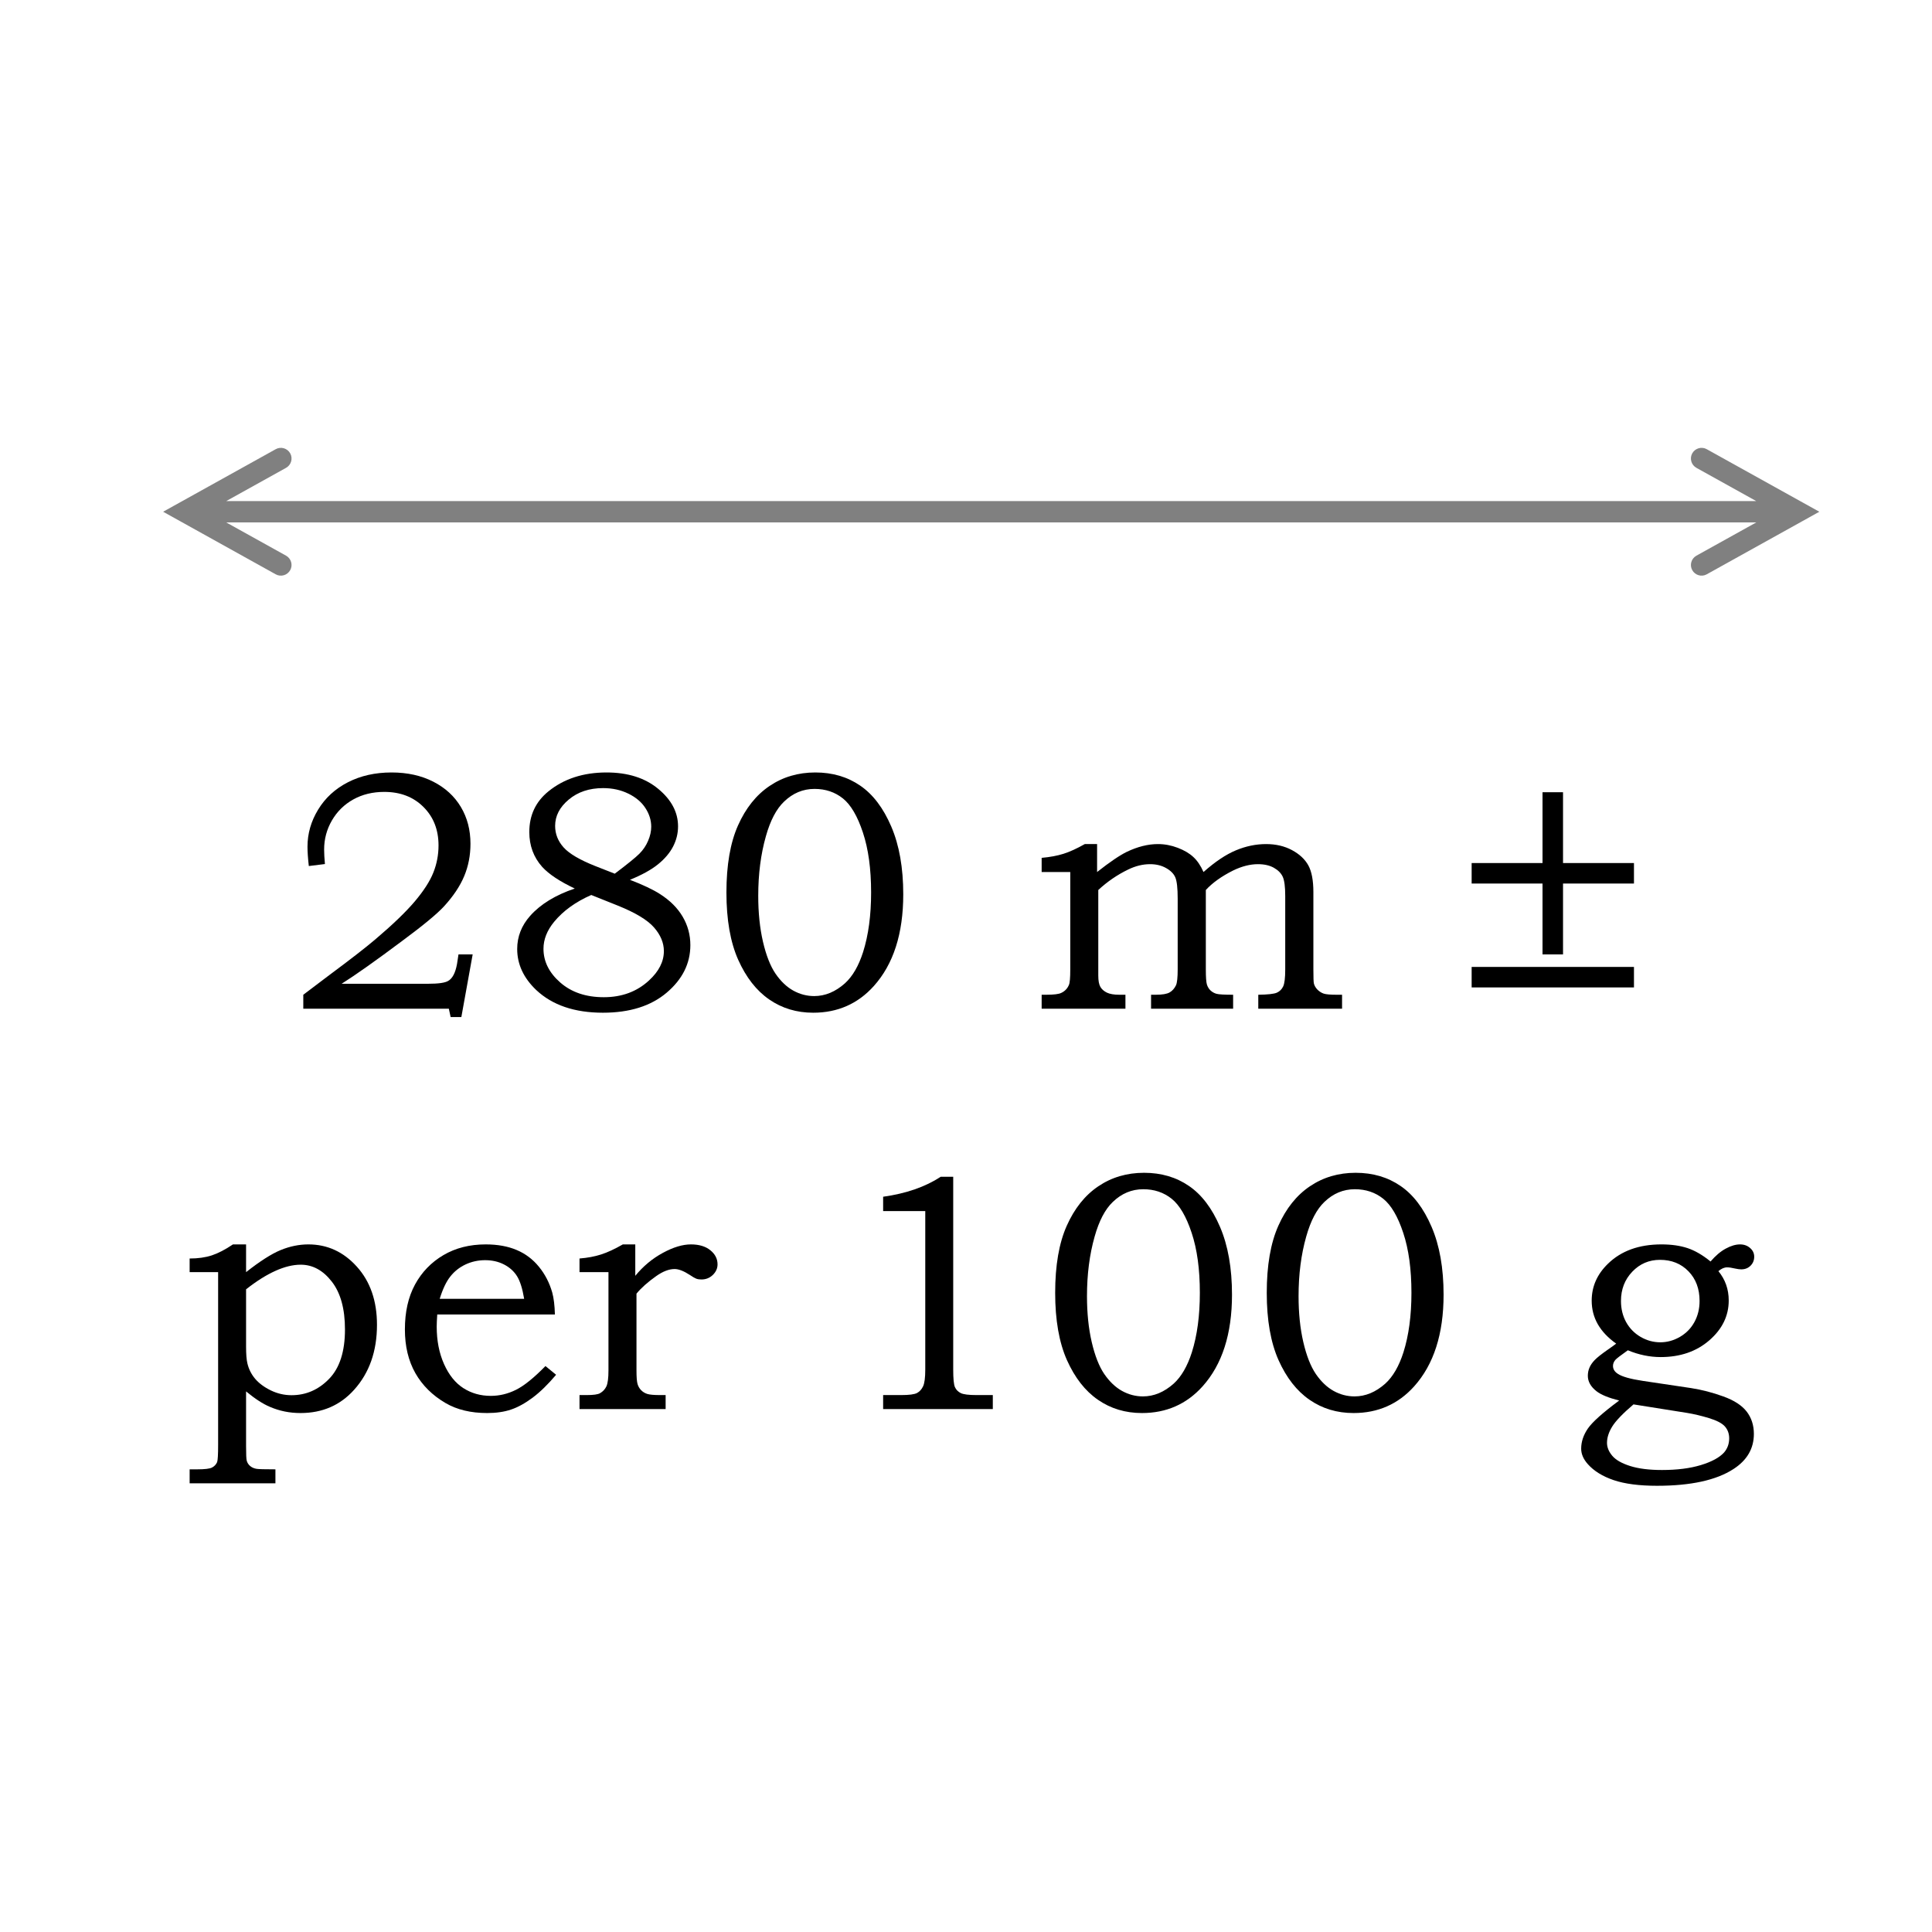
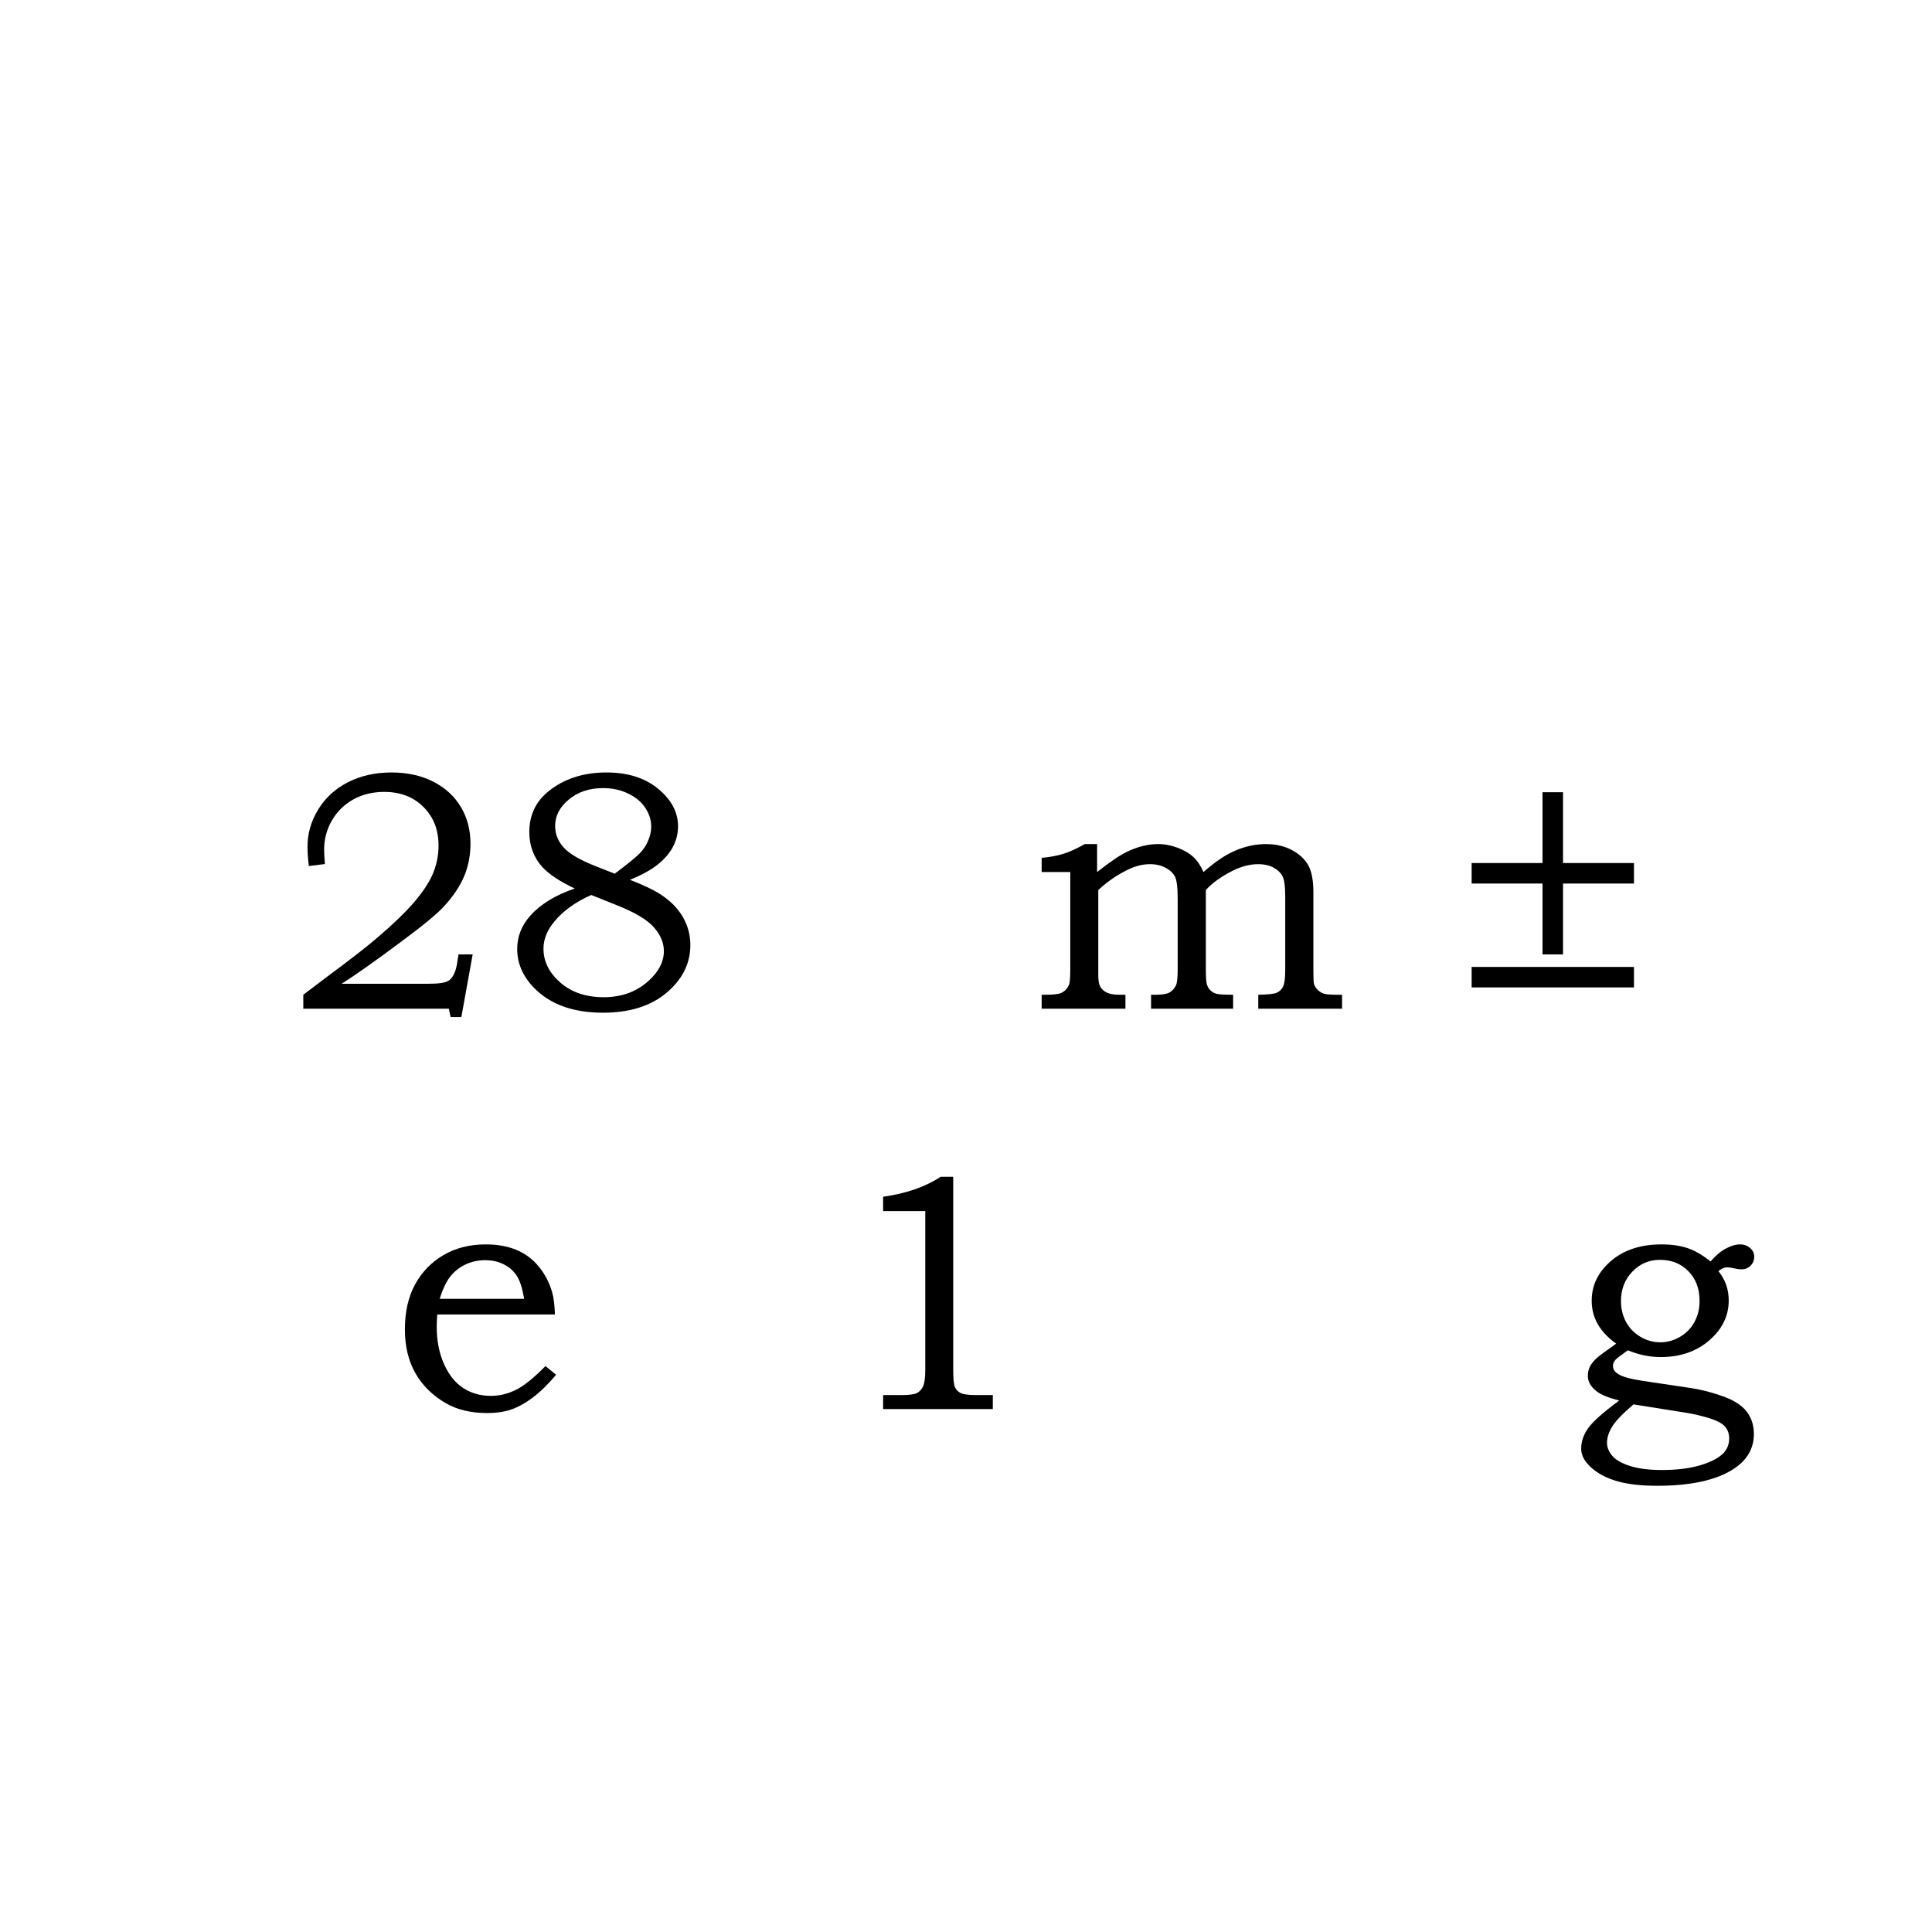
<svg xmlns="http://www.w3.org/2000/svg" xmlns:xlink="http://www.w3.org/1999/xlink" width="453.6pt" height="453.6pt" viewBox="0 0 453.6 453.6" version="1.1">
  <defs>
    <g>
      <symbol overflow="visible" id="glyph0-0">
-         <path style="stroke:none;" d="M 7.5 0 L 7.5 -37.516 L 37.516 -37.516 L 37.516 0 Z M 8.438 -0.938 L 36.578 -0.938 L 36.578 -36.578 L 8.438 -36.578 Z M 8.438 -0.938 " />
-       </symbol>
+         </symbol>
      <symbol overflow="visible" id="glyph0-1">
        <path style="stroke:none;" d="" />
      </symbol>
      <symbol overflow="visible" id="glyph1-0">
        <path style="stroke:none;" d="M 10.016 0 L 10.016 -50.047 L 50.047 -50.047 L 50.047 0 Z M 11.266 -1.25 L 48.781 -1.25 L 48.781 -48.781 L 11.266 -48.781 Z M 11.266 -1.25 " />
      </symbol>
      <symbol overflow="visible" id="glyph1-1">
        <path style="stroke:none;" d="M 9.062 -33.969 L 5.281 -33.5 C 5.07 -35.352 4.969 -36.863 4.969 -38.031 C 4.969 -41.113 5.801 -44.02 7.469 -46.75 C 9.133 -49.488 11.457 -51.625 14.438 -53.156 C 17.426 -54.695 20.848 -55.469 24.703 -55.469 C 28.43 -55.469 31.703 -54.742 34.516 -53.297 C 37.328 -51.859 39.484 -49.879 40.984 -47.359 C 42.484 -44.848 43.234 -41.973 43.234 -38.734 C 43.234 -36.004 42.742 -33.473 41.766 -31.141 C 40.797 -28.805 39.227 -26.453 37.062 -24.078 C 35.445 -22.305 32.176 -19.598 27.25 -15.953 C 21.039 -11.305 16.285 -7.941 12.984 -5.859 L 33.312 -5.859 C 35.707 -5.859 37.27 -6.082 38 -6.531 C 39.008 -7.102 39.703 -8.43 40.078 -10.516 L 40.422 -12.75 L 43.75 -12.75 L 41.094 1.953 L 38.578 1.953 L 38.156 0 L 3.984 0 L 3.984 -3.281 L 10.25 -8.016 C 14.988 -11.535 18.469 -14.234 20.688 -16.109 C 24.875 -19.648 28.031 -22.676 30.156 -25.188 C 32.281 -27.707 33.738 -29.977 34.531 -32 C 35.332 -34.02 35.734 -36.133 35.734 -38.344 C 35.734 -42.02 34.551 -45.031 32.188 -47.375 C 29.832 -49.727 26.766 -50.906 22.984 -50.906 C 20.273 -50.906 17.859 -50.316 15.734 -49.141 C 13.609 -47.961 11.93 -46.316 10.703 -44.203 C 9.484 -42.098 8.875 -39.82 8.875 -37.375 C 8.875 -36.457 8.938 -35.32 9.062 -33.969 Z M 9.062 -33.969 " />
      </symbol>
      <symbol overflow="visible" id="glyph1-2">
        <path style="stroke:none;" d="M 30.969 -30.266 C 34.039 -29.086 36.383 -27.977 38 -26.938 C 40.375 -25.426 42.16 -23.645 43.359 -21.594 C 44.555 -19.551 45.156 -17.332 45.156 -14.938 C 45.156 -10.633 43.301 -6.91 39.594 -3.766 C 35.895 -0.629 30.906 0.938 24.625 0.938 C 17.977 0.938 12.766 -0.832 8.984 -4.375 C 5.992 -7.219 4.5 -10.438 4.5 -14.031 C 4.5 -16.926 5.516 -19.52 7.547 -21.812 C 9.992 -24.551 13.484 -26.688 18.016 -28.219 C 14.473 -29.895 11.922 -31.594 10.359 -33.312 C 8.348 -35.57 7.344 -38.297 7.344 -41.484 C 7.344 -45.41 8.832 -48.586 11.812 -51.016 C 15.457 -53.984 20.016 -55.469 25.484 -55.469 C 30.492 -55.469 34.539 -54.18 37.625 -51.609 C 40.719 -49.047 42.266 -46.113 42.266 -42.812 C 42.266 -41.164 41.879 -39.594 41.109 -38.094 C 40.336 -36.594 39.156 -35.195 37.562 -33.906 C 35.977 -32.625 33.781 -31.41 30.969 -30.266 Z M 27.406 -31.703 C 30.375 -33.941 32.301 -35.504 33.188 -36.391 C 34.07 -37.273 34.754 -38.285 35.234 -39.422 C 35.723 -40.555 35.969 -41.66 35.969 -42.734 C 35.969 -44.266 35.508 -45.727 34.594 -47.125 C 33.688 -48.52 32.352 -49.645 30.594 -50.5 C 28.832 -51.363 26.859 -51.797 24.672 -51.797 C 21.43 -51.797 18.742 -50.898 16.609 -49.109 C 14.473 -47.328 13.406 -45.266 13.406 -42.922 C 13.406 -41.047 14.066 -39.363 15.391 -37.875 C 16.723 -36.395 19.203 -34.938 22.828 -33.5 Z M 21.891 -26.703 C 18.211 -25.086 15.305 -22.988 13.172 -20.406 C 11.504 -18.375 10.672 -16.266 10.672 -14.078 C 10.672 -11.098 11.984 -8.457 14.609 -6.156 C 17.242 -3.852 20.648 -2.703 24.828 -2.703 C 29.078 -2.703 32.617 -4.016 35.453 -6.641 C 37.773 -8.773 38.938 -11.07 38.938 -13.531 C 38.938 -15.457 38.172 -17.301 36.641 -19.062 C 35.117 -20.82 32.285 -22.535 28.141 -24.203 Z M 21.891 -26.703 " />
      </symbol>
      <symbol overflow="visible" id="glyph1-3">
-         <path style="stroke:none;" d="M 24.938 -55.469 C 28.957 -55.469 32.461 -54.441 35.453 -52.391 C 38.453 -50.348 40.891 -47.141 42.766 -42.766 C 44.641 -38.391 45.578 -33.086 45.578 -26.859 C 45.578 -17.629 43.27 -10.445 38.656 -5.312 C 34.906 -1.145 30.164 0.938 24.438 0.938 C 20.551 0.938 17.109 -0.098 14.109 -2.172 C 11.109 -4.242 8.68 -7.348 6.828 -11.484 C 4.984 -15.629 4.062 -20.895 4.062 -27.281 C 4.062 -33.719 4.969 -38.969 6.781 -43.031 C 8.594 -47.102 11.062 -50.191 14.188 -52.297 C 17.312 -54.41 20.895 -55.469 24.938 -55.469 Z M 24.75 -51.609 C 22.039 -51.609 19.656 -50.613 17.594 -48.625 C 15.789 -46.906 14.367 -44.195 13.328 -40.5 C 12.129 -36.281 11.531 -31.613 11.531 -26.5 C 11.531 -22.539 11.898 -18.953 12.641 -15.734 C 13.391 -12.516 14.375 -10.008 15.594 -8.219 C 16.82 -6.438 18.211 -5.113 19.766 -4.25 C 21.316 -3.395 22.953 -2.969 24.672 -2.969 C 27.242 -2.969 29.656 -3.973 31.906 -5.984 C 33.695 -7.617 35.113 -10.066 36.156 -13.328 C 37.406 -17.285 38.031 -21.938 38.031 -27.281 C 38.031 -32.812 37.391 -37.504 36.109 -41.359 C 34.836 -45.211 33.27 -47.883 31.406 -49.375 C 29.539 -50.863 27.32 -51.609 24.75 -51.609 Z M 24.75 -51.609 " />
-       </symbol>
+         </symbol>
      <symbol overflow="visible" id="glyph1-4">
        <path style="stroke:none;" d="" />
      </symbol>
      <symbol overflow="visible" id="glyph1-5">
        <path style="stroke:none;" d="M 2.812 -32.094 L 2.812 -35.422 C 4.77 -35.598 6.477 -35.914 7.938 -36.375 C 9.395 -36.832 11.062 -37.594 12.938 -38.656 L 15.828 -38.656 L 15.828 -32.094 C 18.805 -34.438 21.129 -36.016 22.797 -36.828 C 25.348 -38.047 27.785 -38.656 30.109 -38.656 C 31.691 -38.656 33.242 -38.363 34.766 -37.781 C 36.297 -37.195 37.52 -36.473 38.438 -35.609 C 39.363 -34.754 40.156 -33.582 40.812 -32.094 C 43.551 -34.52 46.086 -36.219 48.422 -37.188 C 50.754 -38.164 53.117 -38.656 55.516 -38.656 C 57.805 -38.656 59.832 -38.18 61.594 -37.234 C 63.352 -36.285 64.629 -35.094 65.422 -33.656 C 66.211 -32.227 66.609 -30.129 66.609 -27.359 L 66.609 -9.219 C 66.609 -7.32 66.648 -6.219 66.734 -5.906 C 66.859 -5.406 67.133 -4.93 67.562 -4.484 C 68 -4.047 68.488 -3.734 69.031 -3.547 C 69.582 -3.367 70.602 -3.281 72.094 -3.281 L 73.344 -3.281 L 73.344 0 L 53.672 0 L 53.672 -3.281 C 55.91 -3.312 57.363 -3.473 58.031 -3.766 C 58.695 -4.066 59.191 -4.555 59.516 -5.234 C 59.836 -5.91 60 -7.238 60 -9.219 L 60 -26.469 C 60 -28.656 59.801 -30.164 59.406 -31 C 59.02 -31.832 58.328 -32.531 57.328 -33.094 C 56.328 -33.656 55.082 -33.938 53.594 -33.938 C 51.75 -33.938 49.805 -33.441 47.766 -32.453 C 45.055 -31.098 42.922 -29.57 41.359 -27.875 L 41.359 -9.219 C 41.359 -7.426 41.441 -6.25 41.609 -5.688 C 41.785 -5.125 42.07 -4.656 42.469 -4.281 C 42.875 -3.906 43.344 -3.645 43.875 -3.5 C 44.414 -3.352 45.711 -3.281 47.766 -3.281 L 47.766 0 L 28.5 0 L 28.5 -3.281 L 29.594 -3.281 C 31.133 -3.281 32.223 -3.461 32.859 -3.828 C 33.492 -4.191 33.992 -4.754 34.359 -5.516 C 34.617 -6.109 34.75 -7.344 34.75 -9.219 L 34.75 -25.875 C 34.75 -28.32 34.562 -29.977 34.188 -30.844 C 33.812 -31.707 33.086 -32.438 32.016 -33.031 C 30.953 -33.633 29.703 -33.938 28.266 -33.938 C 26.566 -33.938 24.859 -33.52 23.141 -32.688 C 20.586 -31.457 18.242 -29.852 16.109 -27.875 L 16.109 -7.781 C 16.109 -6.582 16.27 -5.703 16.594 -5.141 C 16.914 -4.578 17.426 -4.125 18.125 -3.781 C 18.832 -3.445 19.801 -3.281 21.031 -3.281 L 22.484 -3.281 L 22.484 0 L 2.812 0 L 2.812 -3.281 L 3.875 -3.281 C 5.664 -3.281 6.848 -3.426 7.422 -3.719 C 8.254 -4.102 8.852 -4.727 9.219 -5.594 C 9.426 -6.062 9.531 -7.27 9.531 -9.219 L 9.531 -32.094 Z M 2.812 -32.094 " />
      </symbol>
      <symbol overflow="visible" id="glyph1-6">
        <path style="stroke:none;" d="M 41.047 -34.203 L 41.047 -29.391 L 24.391 -29.391 L 24.391 -12.75 L 19.578 -12.75 L 19.578 -29.391 L 2.938 -29.391 L 2.938 -34.203 L 19.578 -34.203 L 19.578 -50.828 L 24.391 -50.828 L 24.391 -34.203 Z M 41.047 -9.812 L 41.047 -5 L 2.938 -5 L 2.938 -9.812 Z M 41.047 -9.812 " />
      </symbol>
      <symbol overflow="visible" id="glyph1-7">
-         <path style="stroke:none;" d="M 2.5 -32.141 L 2.5 -35.344 C 4.457 -35.344 6.191 -35.586 7.703 -36.078 C 9.211 -36.578 10.867 -37.438 12.672 -38.656 L 15.75 -38.656 L 15.75 -32.141 C 19.008 -34.711 21.719 -36.441 23.875 -37.328 C 26.039 -38.211 28.207 -38.656 30.375 -38.656 C 34.832 -38.656 38.629 -36.91 41.766 -33.422 C 44.91 -29.93 46.484 -25.383 46.484 -19.781 C 46.484 -13.582 44.695 -8.5 41.125 -4.531 C 37.863 -0.883 33.664 0.938 28.531 0.938 C 25.977 0.938 23.582 0.453 21.344 -0.516 C 19.727 -1.191 17.863 -2.398 15.75 -4.141 L 15.75 8.719 C 15.75 10.645 15.801 11.781 15.906 12.125 C 16.039 12.613 16.301 13.023 16.688 13.359 C 17.082 13.703 17.578 13.926 18.172 14.031 C 18.617 14.113 20.109 14.156 22.641 14.156 L 22.641 17.438 L 2.5 17.438 L 2.5 14.156 L 4.266 14.156 C 6.055 14.156 7.219 14.016 7.75 13.734 C 8.289 13.461 8.691 13.039 8.953 12.469 C 9.109 12.031 9.188 10.676 9.188 8.406 L 9.188 -32.141 Z M 15.75 -28.109 L 15.75 -14.656 C 15.75 -12.883 15.852 -11.57 16.062 -10.719 C 16.375 -9.383 16.977 -8.18 17.875 -7.109 C 18.781 -6.047 20.008 -5.133 21.562 -4.375 C 23.113 -3.625 24.734 -3.25 26.422 -3.25 C 29.816 -3.25 32.754 -4.523 35.234 -7.078 C 37.723 -9.629 38.969 -13.5 38.969 -18.688 C 38.969 -23.531 37.938 -27.273 35.875 -29.922 C 33.82 -32.566 31.391 -33.891 28.578 -33.891 C 26.754 -33.891 24.77 -33.406 22.625 -32.438 C 20.488 -31.477 18.195 -30.035 15.75 -28.109 Z M 15.75 -28.109 " />
-       </symbol>
+         </symbol>
      <symbol overflow="visible" id="glyph1-8">
        <path style="stroke:none;" d="M 36.359 -10.094 L 38.859 -8.047 C 36.953 -5.785 35.109 -3.988 33.328 -2.656 C 31.547 -1.332 29.859 -0.406 28.266 0.125 C 26.672 0.664 24.805 0.938 22.672 0.938 C 18.836 0.938 15.582 0.156 12.906 -1.406 C 9.82 -3.207 7.457 -5.551 5.812 -8.438 C 4.176 -11.332 3.359 -14.75 3.359 -18.688 C 3.359 -22.801 4.148 -26.316 5.734 -29.234 C 7.328 -32.16 9.551 -34.461 12.406 -36.141 C 15.258 -37.816 18.566 -38.656 22.328 -38.656 C 25.109 -38.656 27.531 -38.219 29.594 -37.344 C 31.656 -36.477 33.398 -35.164 34.828 -33.406 C 36.266 -31.645 37.305 -29.629 37.953 -27.359 C 38.316 -26.035 38.523 -24.316 38.578 -22.203 L 10.953 -22.203 C 10.867 -20.93 10.828 -19.977 10.828 -19.344 C 10.828 -16.062 11.398 -13.133 12.547 -10.562 C 13.691 -8 15.207 -6.113 17.094 -4.906 C 18.988 -3.695 21.133 -3.094 23.531 -3.094 C 25.562 -3.094 27.531 -3.566 29.438 -4.516 C 31.344 -5.461 33.648 -7.32 36.359 -10.094 Z M 31.359 -25.875 C 30.961 -28.27 30.406 -30.039 29.688 -31.188 C 28.969 -32.344 27.953 -33.258 26.641 -33.938 C 25.328 -34.613 23.848 -34.953 22.203 -34.953 C 20.555 -34.953 19.016 -34.613 17.578 -33.938 C 16.148 -33.258 14.961 -32.316 14.016 -31.109 C 13.066 -29.91 12.238 -28.164 11.531 -25.875 Z M 31.359 -25.875 " />
      </symbol>
      <symbol overflow="visible" id="glyph1-9">
-         <path style="stroke:none;" d="M 2.812 -32.141 L 2.812 -35.344 C 4.719 -35.5 6.41 -35.816 7.891 -36.297 C 9.379 -36.773 11.078 -37.562 12.984 -38.656 L 15.906 -38.656 L 15.906 -31.281 C 17.758 -33.539 19.91 -35.332 22.359 -36.656 C 24.805 -37.988 27.008 -38.656 28.969 -38.656 C 30.895 -38.656 32.414 -38.195 33.531 -37.281 C 34.656 -36.375 35.219 -35.27 35.219 -33.969 C 35.219 -33.031 34.848 -32.203 34.109 -31.484 C 33.367 -30.773 32.477 -30.422 31.438 -30.422 C 30.969 -30.422 30.562 -30.484 30.219 -30.609 C 29.875 -30.742 29.379 -31.031 28.734 -31.469 C 27.297 -32.406 26.098 -32.875 25.141 -32.875 C 23.836 -32.875 22.406 -32.328 20.844 -31.234 C 18.852 -29.828 17.301 -28.445 16.188 -27.094 L 16.188 -9.062 C 16.188 -7.5 16.27 -6.438 16.438 -5.875 C 16.602 -5.32 16.879 -4.844 17.266 -4.438 C 17.66 -4.031 18.145 -3.734 18.719 -3.547 C 19.289 -3.367 20.297 -3.281 21.734 -3.281 L 23.031 -3.281 L 23.031 0 L 2.812 0 L 2.812 -3.281 L 4.5 -3.281 C 6.082 -3.281 7.125 -3.426 7.625 -3.719 C 8.301 -4.102 8.801 -4.641 9.125 -5.328 C 9.445 -6.023 9.609 -7.27 9.609 -9.062 L 9.609 -32.141 Z M 2.812 -32.141 " />
-       </symbol>
+         </symbol>
      <symbol overflow="visible" id="glyph1-10">
        <path style="stroke:none;" d="M 26.891 -54.531 L 29.828 -54.531 L 29.828 -9.266 C 29.828 -7.129 29.961 -5.754 30.234 -5.141 C 30.516 -4.523 30.969 -4.062 31.594 -3.75 C 32.219 -3.438 33.453 -3.281 35.297 -3.281 L 39.125 -3.281 L 39.125 0 L 13.375 0 L 13.375 -3.281 L 17.625 -3.281 C 19.477 -3.281 20.711 -3.441 21.328 -3.766 C 21.941 -4.098 22.414 -4.617 22.75 -5.328 C 23.094 -6.047 23.266 -7.359 23.266 -9.266 L 23.266 -46.484 L 13.375 -46.484 L 13.375 -49.844 C 18.77 -50.602 23.273 -52.164 26.891 -54.531 Z M 26.891 -54.531 " />
      </symbol>
      <symbol overflow="visible" id="glyph1-11">
        <path style="stroke:none;" d="M 33.109 -34.641 C 34.285 -36.016 35.477 -37.023 36.688 -37.672 C 37.895 -38.328 39.008 -38.656 40.031 -38.656 C 40.969 -38.656 41.754 -38.375 42.391 -37.812 C 43.035 -37.258 43.359 -36.578 43.359 -35.766 C 43.359 -34.93 43.07 -34.227 42.5 -33.656 C 41.926 -33.082 41.195 -32.797 40.312 -32.797 C 39.938 -32.797 39.438 -32.863 38.812 -33 C 38.082 -33.176 37.473 -33.266 36.984 -33.266 C 36.328 -33.266 35.648 -32.969 34.953 -32.375 C 36.566 -30.414 37.375 -28.117 37.375 -25.484 C 37.375 -21.891 35.859 -18.773 32.828 -16.141 C 29.805 -13.516 25.992 -12.203 21.391 -12.203 C 18.828 -12.203 16.258 -12.734 13.688 -13.797 C 11.969 -12.578 10.988 -11.82 10.75 -11.531 C 10.383 -11.094 10.203 -10.625 10.203 -10.125 C 10.203 -9.363 10.594 -8.738 11.375 -8.25 C 12.363 -7.594 14.316 -7.047 17.234 -6.609 L 28.531 -4.922 C 31.039 -4.535 33.555 -3.883 36.078 -2.969 C 38.609 -2.062 40.441 -0.879 41.578 0.578 C 42.711 2.047 43.281 3.797 43.281 5.828 C 43.281 9.266 41.688 12.016 38.5 14.078 C 34.469 16.703 28.477 18.016 20.531 18.016 C 16.352 18.016 12.961 17.57 10.359 16.688 C 7.754 15.801 5.734 14.551 4.297 12.938 C 3.254 11.77 2.734 10.555 2.734 9.297 C 2.734 7.68 3.258 6.102 4.312 4.562 C 5.375 3.031 7.82 0.844 11.656 -2 C 9.176 -2.625 7.398 -3.352 6.328 -4.188 C 4.973 -5.25 4.297 -6.457 4.297 -7.812 C 4.297 -8.488 4.422 -9.117 4.672 -9.703 C 4.922 -10.297 5.32 -10.883 5.875 -11.469 C 6.438 -12.062 7.461 -12.879 8.953 -13.922 C 9.891 -14.566 10.555 -15.047 10.953 -15.359 C 9.047 -16.711 7.609 -18.227 6.641 -19.906 C 5.68 -21.594 5.203 -23.441 5.203 -25.453 C 5.203 -28.766 6.477 -31.656 9.031 -34.125 C 12.133 -37.145 16.316 -38.656 21.578 -38.656 C 23.922 -38.656 25.969 -38.363 27.719 -37.781 C 29.469 -37.195 31.266 -36.148 33.109 -34.641 Z M 21.234 -35.031 C 18.672 -35.031 16.504 -34.102 14.734 -32.25 C 12.961 -30.395 12.078 -28.102 12.078 -25.375 C 12.078 -23.551 12.477 -21.898 13.281 -20.422 C 14.094 -18.953 15.227 -17.789 16.688 -16.938 C 18.145 -16.094 19.688 -15.672 21.312 -15.672 C 22.926 -15.672 24.469 -16.098 25.938 -16.953 C 27.406 -17.816 28.535 -18.977 29.328 -20.438 C 30.129 -21.906 30.531 -23.551 30.531 -25.375 C 30.531 -28.238 29.66 -30.562 27.922 -32.344 C 26.191 -34.133 23.961 -35.031 21.234 -35.031 Z M 15.016 -1.094 C 12.516 1.039 10.852 2.77 10.031 4.094 C 9.207 5.426 8.797 6.707 8.797 7.938 C 8.797 8.977 9.207 9.988 10.031 10.969 C 10.852 11.945 12.254 12.75 14.234 13.375 C 16.211 14 18.703 14.312 21.703 14.312 C 25.242 14.312 28.285 13.926 30.828 13.156 C 33.367 12.383 35.188 11.398 36.281 10.203 C 37.082 9.266 37.484 8.156 37.484 6.875 C 37.484 5.781 37.148 4.852 36.484 4.094 C 35.828 3.344 34.578 2.688 32.734 2.125 C 30.898 1.57 29.188 1.164 27.594 0.906 Z M 15.016 -1.094 " />
      </symbol>
    </g>
  </defs>
  <g id="surface1">
    <g style="fill:rgb(0%,0%,0%);fill-opacity:1;">
      <use xlink:href="#glyph0-1" x="226.87" y="56.66" />
    </g>
    <g style="fill:rgb(0%,0%,0%);fill-opacity:1;">
      <use xlink:href="#glyph0-1" x="226.87" y="147.53" />
    </g>
    <g style="fill:rgb(0%,0%,0%);fill-opacity:1;">
      <use xlink:href="#glyph1-1" x="67.224" y="236.83" />
      <use xlink:href="#glyph1-2" x="116.928" y="236.83" />
    </g>
    <g style="fill:rgb(0%,0%,0%);fill-opacity:1;">
      <use xlink:href="#glyph1-3" x="166.49" y="236.83" />
    </g>
    <g style="fill:rgb(0%,0%,0%);fill-opacity:1;">
      <use xlink:href="#glyph1-4" x="216.19" y="236.83" />
    </g>
    <g style="fill:rgb(0%,0%,0%);fill-opacity:1;">
      <use xlink:href="#glyph1-5" x="241.75" y="236.83" />
    </g>
    <g style="fill:rgb(0%,0%,0%);fill-opacity:1;">
      <use xlink:href="#glyph1-4" x="317.02" y="236.83" />
    </g>
    <g style="fill:rgb(0%,0%,0%);fill-opacity:1;">
      <use xlink:href="#glyph1-6" x="342.58" y="236.83" />
    </g>
    <g style="fill:rgb(0%,0%,0%);fill-opacity:1;">
      <use xlink:href="#glyph1-4" x="386.5" y="236.83" />
    </g>
    <g style="fill:rgb(0%,0%,0%);fill-opacity:1;">
      <use xlink:href="#glyph1-7" x="42.024" y="330.82" />
    </g>
    <g style="fill:rgb(0%,0%,0%);fill-opacity:1;">
      <use xlink:href="#glyph1-8" x="91.704" y="330.82" />
      <use xlink:href="#glyph1-9" x="133.248" y="330.82" />
    </g>
    <g style="fill:rgb(0%,0%,0%);fill-opacity:1;">
      <use xlink:href="#glyph1-4" x="168.41" y="330.82" />
    </g>
    <g style="fill:rgb(0%,0%,0%);fill-opacity:1;">
      <use xlink:href="#glyph1-10" x="193.97" y="330.82" />
      <use xlink:href="#glyph1-3" x="243.674" y="330.82" />
    </g>
    <g style="fill:rgb(0%,0%,0%);fill-opacity:1;">
      <use xlink:href="#glyph1-3" x="293.35" y="330.82" />
      <use xlink:href="#glyph1-4" x="342.934" y="330.82" />
      <use xlink:href="#glyph1-11" x="368.499" y="330.82" />
    </g>
    <g style="fill:rgb(0%,0%,0%);fill-opacity:1;">
      <use xlink:href="#glyph1-4" x="411.72" y="330.82" />
    </g>
-     <path style=" stroke:none;fill-rule:nonzero;fill:rgb(50.2%,50.2%,50.2%);fill-opacity:1;" d="M 43.453 117.648 L 422 117.648 L 422 122.648 L 43.453 122.648 Z M 64.734 134.84 L 38.301 120.148 L 64.734 105.461 C 65.941 104.789 67.465 105.23 68.137 106.441 C 68.805 107.641 68.371 109.16 67.164 109.84 L 44.664 122.34 L 44.664 117.961 L 67.164 130.461 C 68.371 131.141 68.805 132.66 68.137 133.859 C 67.465 135.07 65.941 135.512 64.734 134.84 Z M 400.711 105.461 L 427.148 120.148 L 400.711 134.84 C 399.512 135.512 397.988 135.07 397.309 133.859 C 396.641 132.66 397.078 131.141 398.289 130.461 L 420.789 117.961 L 420.789 122.34 L 398.289 109.84 C 397.078 109.16 396.641 107.641 397.309 106.441 C 397.988 105.23 399.512 104.789 400.711 105.461 Z M 400.711 105.461 " />
  </g>
</svg>